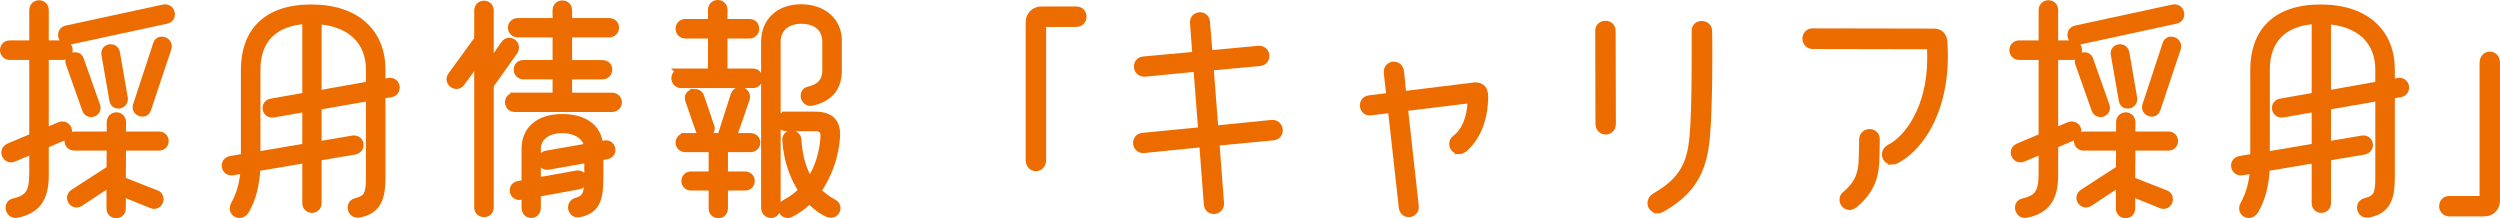
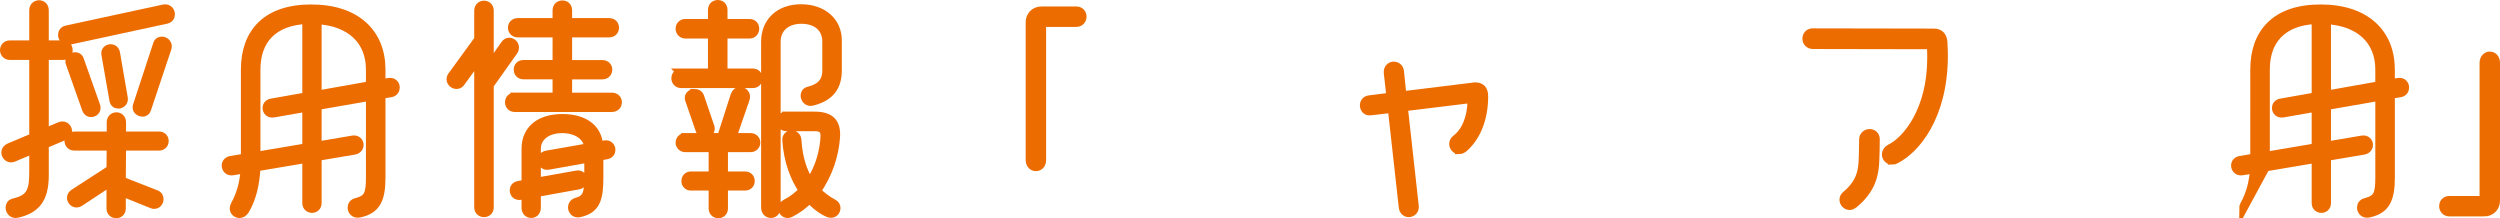
<svg xmlns="http://www.w3.org/2000/svg" id="_图层_2" data-name="图层 2" viewBox="0 0 447.9 39.09">
  <defs>
    <style>
      .cls-1 {
        fill: #ed6c00;
        stroke: #ed6c00;
        stroke-miterlimit: 10;
        stroke-width: 1.5px;
      }
    </style>
  </defs>
  <g id="_デザイン" data-name="デザイン">
    <g>
      <path class="cls-1" d="M1.75,37.18c0-.4,.2-.76,.72-.88,2.68-.64,3.52-1.68,3.52-5.28v-4.28l-3.6,1.52c-.16,.08-.28,.08-.44,.08-.56,0-.96-.52-.96-1.04,0-.36,.2-.68,.64-.88l4.36-1.84V9.99H1.75c-.64,0-1-.52-1-1,0-.52,.36-1,1-1H5.99V1.83c0-.68,.52-1.04,1-1.04,.52,0,1,.36,1,1.04V7.99h3.28c.68,0,1,.48,1,1,0,.48-.32,1-1,1h-3.28v13.76l2.76-1.16c.16-.08,.32-.08,.44-.08,.56,0,.96,.48,.96,.96,0,.36-.2,.72-.68,.92l-3.48,1.48v5.52c0,4.24-1.52,6.12-4.92,6.88-.8,.2-1.32-.48-1.32-1.08ZM11.95,5.31L29.35,1.55c.76-.16,1.24,.44,1.24,1,0,.44-.24,.84-.8,.96L12.39,7.27c-.76,.16-1.24-.44-1.24-1,0-.44,.24-.84,.8-.96Zm1.36,19h6.56v-2.4c0-.68,.48-1.04,1-1.04,.48,0,.96,.36,.96,1.04v2.4h6.64c.68,0,1,.48,1,.96s-.32,.96-1,.96h-6.64l-.04,6.16,6.12,2.4c.48,.16,.64,.52,.64,.88,0,.52-.36,1-.92,1-.12,0-.24,0-.4-.08l-5.44-2.2v2.96c0,.64-.48,1-.96,1-.52,0-1-.36-1-1v-4.76l-5.52,3.64c-.2,.12-.4,.2-.56,.2-.56,0-1-.48-1-1,0-.28,.16-.6,.48-.8l6.6-4.28,.04-4.12h-6.56c-.64,0-1-.48-1-.96s.36-.96,1-.96Zm.16-14.2c.32,0,.68,.16,.8,.56l2.96,8.36c.04,.12,.04,.24,.04,.32,0,.52-.48,.88-.96,.88-.36,0-.68-.2-.84-.6l-2.96-8.36c-.04-.12-.04-.2-.04-.32,0-.52,.52-.84,1-.84Zm6.36-1.44c.4,0,.8,.24,.92,.8l1.4,8.12c.12,.68-.44,1.12-.96,1.12-.4,0-.76-.24-.84-.76l-1.44-8.24c-.12-.64,.4-1.04,.92-1.04Zm9.16-1.36c.52,0,1.04,.4,1.04,1,0,.12-.04,.24-.08,.4l-3.64,10.88c-.12,.4-.44,.56-.76,.56-.6,0-1.24-.52-1-1.2l3.64-11.08c.12-.4,.44-.56,.8-.56Z" />
      <path class="cls-1" d="M41.91,37.34c0-.2,.04-.4,.16-.6,1.08-1.92,1.64-4.08,1.8-6.44l-2.2,.36c-.76,.12-1.2-.44-1.2-1,0-.44,.28-.84,.84-.96l2.6-.44V12.47c0-6.52,3.72-10.92,11.84-10.92s12.56,4.4,12.56,10.92v2.48l1.4-.24c.72-.12,1.16,.44,1.16,.96,0,.44-.24,.88-.84,1l-1.72,.28v14.84c0,3.88-.84,5.8-3.96,6.44-.84,.16-1.32-.44-1.32-1.04,0-.4,.24-.84,.8-.96,2.12-.56,2.48-1.4,2.48-4.44v-14.48l-9.44,1.64v7.16l6.36-1.08c.72-.12,1.16,.4,1.16,.92,0,.44-.28,.88-.88,1l-6.64,1.12v8.32c0,.64-.48,1-.96,1-.52,0-1-.36-1-1v-7.96l-9,1.52c-.12,3.04-.8,5.72-2,7.72-.28,.44-.64,.64-1,.64-.52,0-1-.4-1-.96Zm13-10.92v-7.16l-5.92,1.04c-.76,.12-1.2-.4-1.2-.96,0-.4,.24-.8,.8-.92l6.32-1.12V3.55c-5.96,.28-9,3.6-9,8.92v15.48l9-1.52Zm11.4-11.12v-2.84c0-5.24-3.56-8.52-9.44-8.88v13.4l9.44-1.68Z" />
      <path class="cls-1" d="M85.71,37.14V10.43l-3.16,4.36c-.2,.28-.48,.4-.76,.4-.52,0-1.04-.44-1.04-1,0-.2,.08-.44,.24-.64l4.72-6.48V1.91c0-.68,.52-1.04,1-1.04,.52,0,1,.36,1,1.04V11.87l2.76-3.92c.2-.32,.48-.44,.76-.44,.52,0,1,.44,1,1,0,.2-.04,.44-.2,.64l-4.32,6.08v21.92c0,.68-.48,1-1,1-.48,0-1-.32-1-1Zm6.52-19.8h7.52v-3.88h-5.96c-.68,0-1-.48-1-1,0-.48,.32-.96,1-.96h5.96V5.95h-6.96c-.68,0-1.04-.48-1.04-1,0-.48,.36-.96,1.04-.96h6.96V1.83c0-.68,.52-1,1-1,.52,0,1,.32,1,1V3.99h7.36c.72,0,1.04,.48,1.04,.96,0,.52-.32,1-1.04,1h-7.36v5.56h6.16c.68,0,1.04,.48,1.04,.96,0,.52-.36,1-1.04,1h-6.16v3.88h7.88c.68,0,1.04,.48,1.04,.96,0,.52-.36,1-1.04,1h-17.4c-.68,0-1-.48-1-1,0-.48,.32-.96,1-.96Zm.64,15.84l1.32-.24v-6.28c0-3.48,2.52-5.48,6.56-5.48,3.68,0,6.32,1.6,6.56,4.92l1.04-.2c.72-.12,1.16,.4,1.16,.96,0,.4-.24,.8-.8,.92l-1.36,.24v3.72c0,3.88-.52,5.8-3.6,6.44-.76,.16-1.24-.48-1.24-1.04,0-.4,.24-.8,.76-.96,1.84-.52,2.16-1.44,2.16-4.44v-3.36l-7.2,1.28c-.72,.12-1.16-.4-1.16-.96,0-.44,.28-.84,.84-.96l7.52-1.32c-.16-2.04-2.16-3.32-4.68-3.32-2.72,0-4.6,1.4-4.6,3.56v5.92l7.2-1.28c.72-.12,1.12,.4,1.12,.92,0,.44-.24,.84-.8,.96l-7.52,1.36v2.68c0,.72-.48,1.08-.96,1.08-.52,0-1-.36-1-1.08v-2.32l-.96,.16c-.72,.12-1.16-.4-1.16-.96,0-.4,.24-.8,.8-.92Z" />
      <path class="cls-1" d="M122.03,13.03h5.56V6.15h-4.8c-.64,0-1-.52-1-1,0-.52,.36-1,1-1h4.8V1.79c0-.72,.52-1.04,1-1.04,.52,0,1,.32,1,1.04v2.36h4.68c.68,0,1,.48,1,1,0,.48-.32,1-1,1h-4.68v6.88h5.28c.68,0,1,.48,1,1,0,.48-.32,1-1,1h-12.84c-.64,0-1-.52-1-1,0-.52,.36-1,1-1Zm.76,11.56h6.44l2.4-7.48c.2-.56,.56-.8,.96-.8,.52,0,1.04,.44,1.04,1.04,0,.12-.04,.28-.08,.4l-2.36,6.84h3.24c.68,0,1.04,.48,1.04,.96s-.36,.96-1.04,.96h-4.76v4.96h3.8c.68,0,1,.48,1,.96s-.32,.96-1,.96h-3.8v3.96c0,.64-.48,1-.96,1-.52,0-1-.36-1-1v-3.96h-3.92c-.64,0-.96-.48-.96-.96s.32-.96,.96-.96h3.92v-4.96h-4.92c-.64,0-1-.48-1-.96s.36-.96,1-.96Zm1.64-7.92c.4,0,.84,.2,1,.72l1.8,5.28c.04,.12,.08,.24,.08,.36,0,.56-.48,.92-1,.92-.4,0-.8-.2-.96-.72l-1.84-5.32c-.04-.12-.08-.24-.08-.36,0-.52,.52-.88,1-.88Zm12.68,20.52V7.47c0-3.56,2.52-5.96,6.4-5.96s6.56,2.32,6.56,5.72v5.4c0,3.08-1.52,4.8-4.56,5.56-.8,.2-1.32-.44-1.32-1.08,0-.36,.2-.72,.68-.84,1.96-.48,3.2-1.48,3.2-3.64V7.47c0-2.56-1.88-3.96-4.48-3.96s-4.48,1.44-4.48,4v29.67c0,.76-.48,1.12-1,1.12-.48,0-1-.36-1-1.12Zm3.76-16.44h5.08c2.68,0,4,1.08,3.8,3.84-.2,3-1.28,6.64-3.44,9.6,.88,.92,1.92,1.68,3.04,2.28,.36,.2,.48,.48,.48,.8,0,.52-.36,1-.96,1-.16,0-.32-.04-.52-.12-1.08-.48-2.24-1.32-3.32-2.52-.96,1.04-2.12,1.88-3.44,2.56-.16,.08-.32,.12-.48,.12-.56,0-.92-.48-.92-.96,0-.32,.16-.68,.56-.88,1.24-.64,2.24-1.44,3.12-2.32-1.52-2.24-2.72-5.28-2.96-9.04-.04-.68,.44-1,.92-1s.96,.32,1,.96c.2,3.28,1.04,5.72,2.24,7.6,1.76-2.52,2.52-5.52,2.68-8.08,.08-1.32-.44-1.84-1.8-1.84h-5.08c-.64,0-1-.52-1-1,0-.52,.36-1,1-1Z" />
      <path class="cls-1" d="M186.59,1.91h6.24c.72,0,1.08,.52,1.08,1.08,0,.52-.36,1.08-1.08,1.08h-5.76c-.24,0-.4,.2-.4,.44V28.67c0,.84-.52,1.24-1.08,1.24-.52,0-1.08-.4-1.08-1.24V3.99c0-1.2,.88-2.08,2.08-2.08Z" />
-       <path class="cls-1" d="M215.59,25.59l-10.64,1.08c-.76,.08-1.2-.48-1.2-1.08,0-.48,.32-.96,.96-1.04l10.72-1.04-.88-11.44-9.48,.92c-.76,.04-1.16-.52-1.16-1.08,0-.48,.28-.96,.92-1.04l9.56-.88-.44-5.88c-.08-.76,.48-1.16,1.04-1.16,.52,0,1,.32,1.04,1l.48,5.84,9-.84c.76-.04,1.16,.52,1.16,1.08,0,.48-.28,.96-.92,1.04l-9.08,.84,.88,11.36,10.32-1.04c.76-.04,1.2,.52,1.2,1.12,0,.48-.28,.96-.92,1.04l-10.44,1,.84,11.04c.04,.72-.52,1.16-1.08,1.16-.48,0-1-.32-1.04-1l-.84-11Z" />
      <path class="cls-1" d="M261.43,26.87c-.6,0-1.04-.52-1.04-1.08,0-.32,.12-.6,.4-.84,1.84-1.36,2.8-3.88,2.88-6.8,0-.28-.16-.44-.44-.4l-11.76,1.44,1.96,17.68c.12,.84-.48,1.28-1.04,1.28-.48,0-.96-.32-1.04-1.04l-1.96-17.64-3.84,.44c-.76,.12-1.16-.48-1.16-1.04,0-.48,.28-.96,.96-1.04l3.8-.48-.48-4.28c-.08-.84,.48-1.28,1.04-1.28,.48,0,1,.32,1.08,1l.44,4.32,12.68-1.56c.16-.04,.28-.04,.4-.04,1.08,0,1.56,.6,1.56,1.76,0,3.8-1.24,7.16-3.56,9.2-.32,.28-.64,.4-.88,.4Z" />
-       <path class="cls-1" d="M287.63,4.47c.56,0,1.08,.36,1.08,1.08l.04,16.64c0,.76-.52,1.16-1.08,1.16-.52,0-1.08-.4-1.08-1.16l-.04-16.64c0-.72,.52-1.08,1.08-1.08Zm9.36,32.99c-.64,0-1.08-.52-1.08-1.08,0-.4,.2-.8,.68-1.08,6.16-3.48,6.68-7.44,7-12.88,.2-3.48,.24-8.44,.24-12.52V5.47c0-.64,.52-.96,1.04-.96,.56,0,1.12,.36,1.12,1.04,.04,1.24,.04,2.8,.04,4.52,0,4.08-.08,9-.28,12.4-.36,6.16-1.24,10.92-8,14.76-.28,.16-.52,.24-.76,.24Z" />
      <path class="cls-1" d="M338.99,28.75c-.64,0-1.08-.52-1.08-1.08,0-.4,.2-.8,.72-1.08,3.12-1.52,7.4-7.04,7.4-16.16,0-.6,0-1.2-.04-1.84,0-.32-.16-.52-.48-.52l-20.76-.04c-.72-.04-1.08-.56-1.08-1.12,0-.52,.36-1.08,1.08-1.08l21.72,.04c1.04,0,1.6,.6,1.68,1.68,.04,.84,.08,1.64,.08,2.4,0,11-5.08,16.88-8.56,18.6-.24,.16-.48,.2-.68,.2Zm-8.2,6.16c2.56-2.2,2.88-4.24,2.96-6.28,.04-.84,.08-2.56,.08-3.6,0-.76,.56-1.16,1.12-1.16s1.08,.36,1.08,1.08c0,1.08-.04,2.88-.08,3.76-.08,2.48-.6,5.2-3.8,7.84-.28,.2-.52,.32-.76,.32-.6,0-1.08-.52-1.08-1.08,0-.32,.12-.64,.48-.88Z" />
-       <path class="cls-1" d="M361.75,37.18c0-.4,.2-.76,.72-.88,2.68-.64,3.52-1.68,3.52-5.28v-4.28l-3.6,1.52c-.16,.08-.28,.08-.44,.08-.56,0-.96-.52-.96-1.04,0-.36,.2-.68,.64-.88l4.36-1.84V9.99h-4.24c-.64,0-1-.52-1-1,0-.52,.36-1,1-1h4.24V1.83c0-.68,.52-1.04,1-1.04,.52,0,1,.36,1,1.04V7.99h3.28c.68,0,1,.48,1,1,0,.48-.32,1-1,1h-3.28v13.76l2.76-1.16c.16-.08,.32-.08,.44-.08,.56,0,.96,.48,.96,.96,0,.36-.2,.72-.68,.92l-3.48,1.48v5.52c0,4.24-1.52,6.12-4.92,6.88-.8,.2-1.32-.48-1.32-1.08Zm10.2-31.87l17.4-3.76c.76-.16,1.24,.44,1.24,1,0,.44-.24,.84-.8,.96l-17.4,3.76c-.76,.16-1.24-.44-1.24-1,0-.44,.24-.84,.8-.96Zm1.36,19h6.56v-2.4c0-.68,.48-1.04,1-1.04,.48,0,.96,.36,.96,1.04v2.4h6.64c.68,0,1,.48,1,.96s-.32,.96-1,.96h-6.64l-.04,6.16,6.12,2.4c.48,.16,.64,.52,.64,.88,0,.52-.36,1-.92,1-.12,0-.24,0-.4-.08l-5.44-2.2v2.96c0,.64-.48,1-.96,1-.52,0-1-.36-1-1v-4.76l-5.52,3.64c-.2,.12-.4,.2-.56,.2-.56,0-1-.48-1-1,0-.28,.16-.6,.48-.8l6.6-4.28,.04-4.12h-6.56c-.64,0-1-.48-1-.96s.36-.96,1-.96Zm.16-14.2c.32,0,.68,.16,.8,.56l2.96,8.36c.04,.12,.04,.24,.04,.32,0,.52-.48,.88-.96,.88-.36,0-.68-.2-.84-.6l-2.96-8.36c-.04-.12-.04-.2-.04-.32,0-.52,.52-.84,1-.84Zm6.36-1.44c.4,0,.8,.24,.92,.8l1.4,8.12c.12,.68-.44,1.12-.96,1.12-.4,0-.76-.24-.84-.76l-1.44-8.24c-.12-.64,.4-1.04,.92-1.04Zm9.16-1.36c.52,0,1.04,.4,1.04,1,0,.12-.04,.24-.08,.4l-3.64,10.88c-.12,.4-.44,.56-.76,.56-.6,0-1.24-.52-1-1.2l3.64-11.08c.12-.4,.44-.56,.8-.56Z" />
-       <path class="cls-1" d="M401.91,37.34c0-.2,.04-.4,.16-.6,1.08-1.92,1.64-4.08,1.8-6.44l-2.2,.36c-.76,.12-1.2-.44-1.2-1,0-.44,.28-.84,.84-.96l2.6-.44V12.47c0-6.52,3.72-10.92,11.84-10.92s12.56,4.4,12.56,10.92v2.48l1.4-.24c.72-.12,1.16,.44,1.16,.96,0,.44-.24,.88-.84,1l-1.72,.28v14.84c0,3.88-.84,5.8-3.96,6.44-.84,.16-1.32-.44-1.32-1.04,0-.4,.24-.84,.8-.96,2.12-.56,2.48-1.4,2.48-4.44v-14.48l-9.44,1.64v7.16l6.36-1.08c.72-.12,1.16,.4,1.16,.92,0,.44-.28,.88-.88,1l-6.64,1.12v8.32c0,.64-.48,1-.96,1-.52,0-1-.36-1-1v-7.96l-9,1.52c-.12,3.04-.8,5.72-2,7.72-.28,.44-.64,.64-1,.64-.52,0-1-.4-1-.96Zm13-10.92v-7.16l-5.92,1.04c-.76,.12-1.2-.4-1.2-.96,0-.4,.24-.8,.8-.92l6.32-1.12V3.55c-5.96,.28-9,3.6-9,8.92v15.48l9-1.52Zm11.4-11.12v-2.84c0-5.24-3.56-8.52-9.44-8.88v13.4l9.44-1.68Z" />
+       <path class="cls-1" d="M401.91,37.34c0-.2,.04-.4,.16-.6,1.08-1.92,1.64-4.08,1.8-6.44l-2.2,.36c-.76,.12-1.2-.44-1.2-1,0-.44,.28-.84,.84-.96l2.6-.44V12.47c0-6.52,3.72-10.92,11.84-10.92s12.56,4.4,12.56,10.92v2.48l1.4-.24c.72-.12,1.16,.44,1.16,.96,0,.44-.24,.88-.84,1l-1.72,.28v14.84c0,3.88-.84,5.8-3.96,6.44-.84,.16-1.32-.44-1.32-1.04,0-.4,.24-.84,.8-.96,2.12-.56,2.48-1.4,2.48-4.44v-14.48l-9.44,1.64v7.16l6.36-1.08c.72-.12,1.16,.4,1.16,.92,0,.44-.28,.88-.88,1l-6.64,1.12v8.32c0,.64-.48,1-.96,1-.52,0-1-.36-1-1v-7.96l-9,1.52Zm13-10.92v-7.16l-5.92,1.04c-.76,.12-1.2-.4-1.2-.96,0-.4,.24-.8,.8-.92l6.32-1.12V3.55c-5.96,.28-9,3.6-9,8.92v15.48l9-1.52Zm11.4-11.12v-2.84c0-5.24-3.56-8.52-9.44-8.88v13.4l9.44-1.68Z" />
      <path class="cls-1" d="M445.07,38.02h-6.24c-.72,0-1.08-.56-1.08-1.08,0-.56,.36-1.08,1.08-1.08h5.76c.24,0,.4-.2,.4-.44V11.27c0-.84,.56-1.28,1.08-1.28,.56,0,1.08,.44,1.08,1.28v24.68c0,1.2-.88,2.08-2.08,2.08Z" />
    </g>
  </g>
</svg>